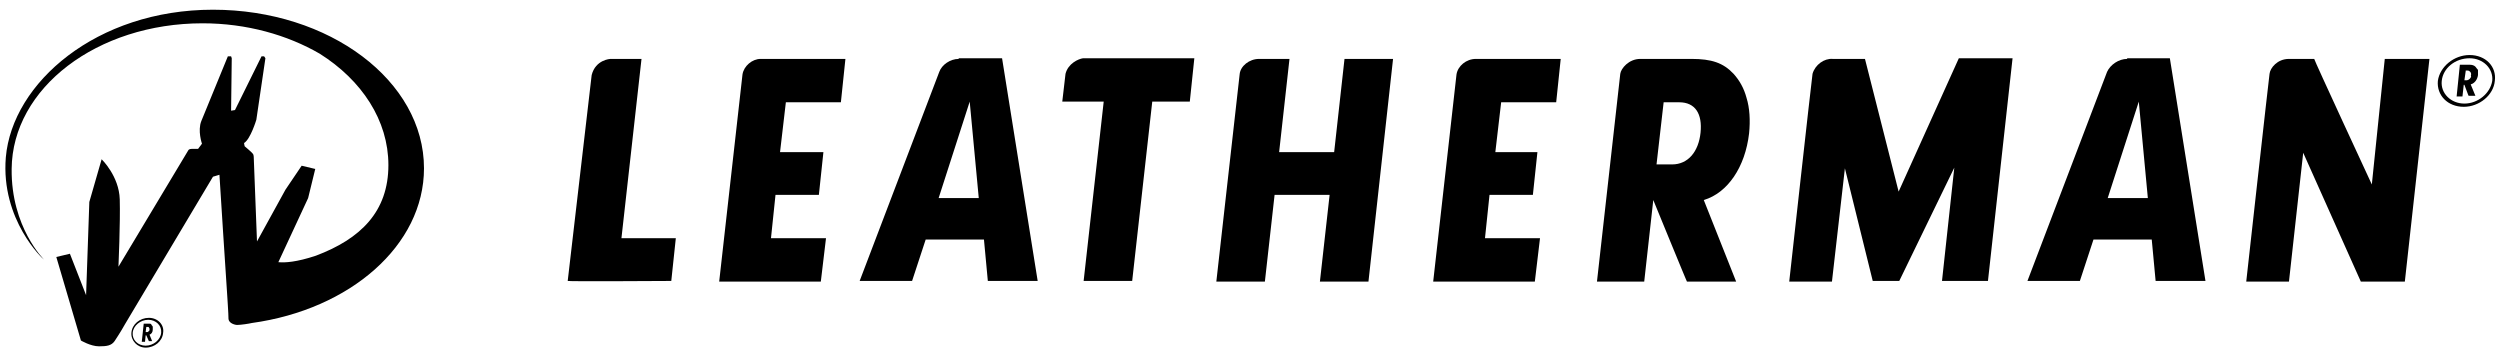
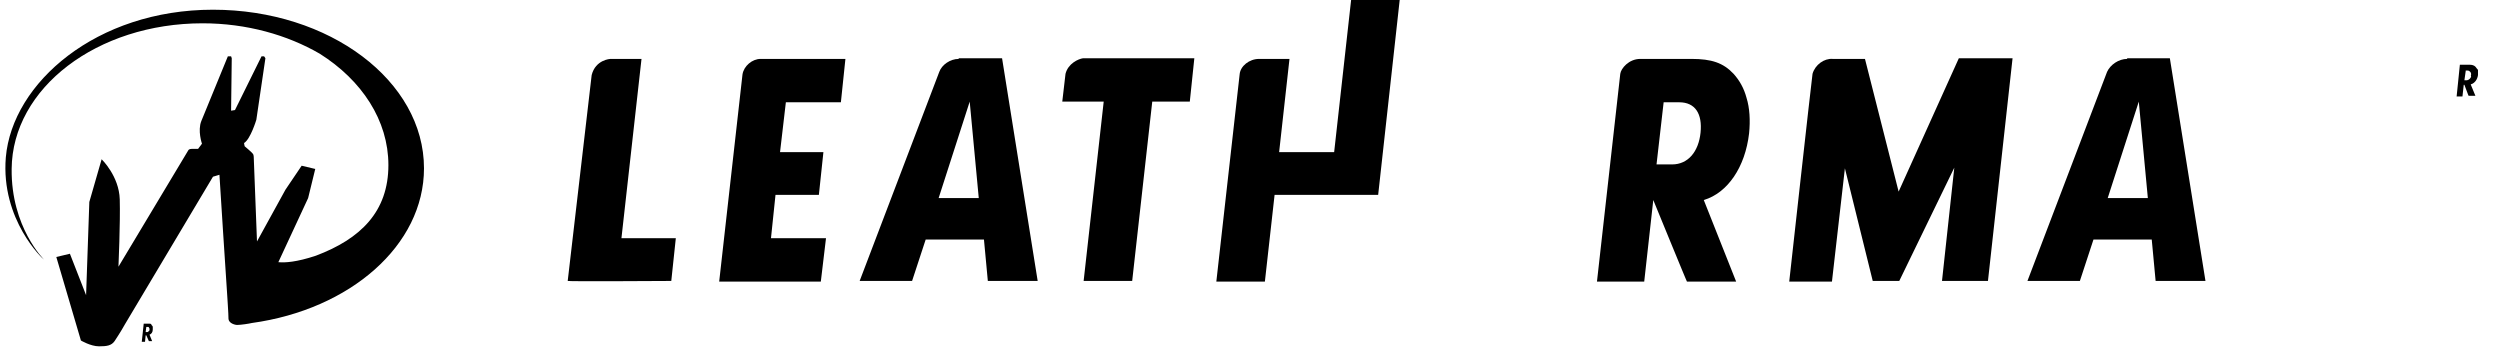
<svg xmlns="http://www.w3.org/2000/svg" version="1.1" id="Layer_1" x="0px" y="0px" viewBox="0 0 386.2 55.5" style="enable-background:new 0 0 386.2 55.5;" xml:space="preserve">
  <g>
-     <path d="M366.4,28.5c0,0-9-19.4-8.9-19.4c0,0-1.7,0-3.9,0c-1.8,0-2.9,1.4-3,2.3c-0.1,0.6-3.6,32.1-3.6,32.1h6.6l2.2-19.9l8.9,19.9   h6.8l3.8-34.4h-6.9L366.4,28.5z" />
    <path d="M293.3,29.6l-5.2-20.5c0,0-3.5,0-5,0c-1.3-0.1-2.7,0.9-3.1,2.3c-0.2,1.4-3.6,32.1-3.6,32.1h6.6l2-17.5l4.3,17.4h4.1   l8.5-17.5L300,43.4h7.1L310.9,9h-8.3L293.3,29.6z" />
    <path d="M148.1,9.1c-1.3,0-2.6,0.9-3,2l-12.3,32.3h8.1L143,37h9l0.6,6.4h7.7L154.8,9h-6.7V9.1z M145,30.6l4.8-14.9l1.4,14.9H145z" />
    <path d="M328.6,9.1c-1.3,0-2.6,0.9-3.1,2l-12.3,32.3h8.1l2.1-6.4h9l0.6,6.4h7.7L335.2,9h-6.6V9.1z M325.6,30.6l4.8-14.9l1.4,14.9   H325.6z" />
    <path d="M99.1,9.1h-4.8c0,0-2.3,0.1-2.9,2.5c0,0.1-3.7,31.8-3.7,31.8c0,0.1,16,0,16,0l0.7-6.6H96L99.1,9.1z" />
    <path d="M114.7,11.5l-3.6,32h15.7l0.8-6.7h-8.5l0.7-6.7h6.7l0.7-6.6h-6.7l0.9-7.7h8.5l0.7-6.7h-13.1   C116.2,9.1,114.9,10.2,114.7,11.5z" />
-     <path d="M225,11.5l-3.6,32h15.7l0.8-6.7h-8.5l0.7-6.7h6.7l0.7-6.6H231l0.9-7.7h8.5l0.7-6.7H228C226.5,9.1,225.2,10.2,225,11.5z" />
    <path d="M164.6,11.4l-0.5,4.3h6.4l-3.1,27.7h7.5l3.1-27.7h5.8l0.7-6.7c0,0-16.4,0-17.2,0C166.6,9.1,165,9.8,164.6,11.4z" />
-     <path d="M206.1,23.5h-8.5l1.6-14.4h-4.7c-1.5,0-2.9,1.1-3,2.4l-3.6,32h7.5l1.5-13.4h8.5l-1.5,13.4h7.5l3.8-34.4h-7.5L206.1,23.5z" />
+     <path d="M206.1,23.5h-8.5l1.6-14.4h-4.7c-1.5,0-2.9,1.1-3,2.4l-3.6,32h7.5l1.5-13.4h8.5h7.5l3.8-34.4h-7.5L206.1,23.5z" />
    <path d="M267.8,11.4c-1.6-1.7-3.4-2.3-6.5-2.3c0,0-6.8,0-7.9,0c-1.8,0-3,1.5-3.1,2.3s-3.6,32.1-3.6,32.1h7.3l1.4-12.6   c0,0,5.2,12.7,5.2,12.6h7.6l-5-12.6c3.7-1.1,6.4-5.1,7-10.3c0.2-2,0.1-3.9-0.4-5.5C269.4,13.6,268.7,12.4,267.8,11.4z M262.7,20.5   c-0.3,2.9-1.9,4.9-4.4,4.9h-2.4l1.1-9.6h2.4C261.9,15.8,263,17.6,262.7,20.5z" />
    <g>
      <path d="M382.4,10.3c-0.2-0.2-0.5-0.3-0.9-0.3H380l-0.5,4.9h0.9l0.2-1.8h0.1l0.6,1.6c0,0.1,0.1,0.1,0.2,0.1c0,0,0.7,0,0.9,0    l-0.7-1.7V13h0.1c0.5-0.2,0.9-0.7,1-1.4c0-0.3,0-0.5,0-0.8C382.6,10.6,382.5,10.4,382.4,10.3z M381.5,12.2    c-0.1,0.1-0.3,0.2-0.4,0.2h-0.3h-0.1l0,0l0.2-1.4v-0.1l0,0h0.3c0.2,0,0.3,0.1,0.4,0.2c0.1,0.1,0.2,0.3,0.1,0.6    C381.8,11.8,381.7,12,381.5,12.2z" />
-       <path d="M381.5,8.5c-2.4,0-4.6,1.8-4.9,4c-0.2,2.2,1.5,4,4,4c2.4,0,4.6-1.8,4.8-4C385.7,10.3,384,8.5,381.5,8.5z M380.7,16    c-2.1,0-3.7-1.6-3.5-3.5c0.2-2,2.1-3.5,4.3-3.5c2.1,0,3.7,1.6,3.5,3.5C384.7,14.4,382.8,16,380.7,16z" />
    </g>
    <g>
      <path d="M32.9,1.5c-18,0-31,11.3-32,22.8C0.1,34,6.7,40.1,6.8,40.1c0,0-5.1-5-5-14C1.9,13.6,15,3.6,31.3,3.6    c6.8,0,13.1,1.8,18.1,4.7C55.9,12.4,60,18.6,60,25.5c0,7.2-4.3,11.4-11.2,14c-3,1-4.8,1.1-5.8,1l4.6-9.9l1.1-4.5l-2.1-0.5    l-2.5,3.7l-4.4,8l-0.5-13c0,0,0-0.3-0.1-0.5s-1.3-1.2-1.3-1.2s-0.1-0.4-0.1-0.5c1-0.6,1.9-3.6,1.9-3.6L41,9l-0.2-0.3h-0.4L36.3,17    l-0.6,0.1L35.8,9l-0.1-0.3h-0.5l-4.1,10c-0.6,1.5,0.1,3.5,0.1,3.5L30.6,23c0,0-0.7,0-1,0c-0.4,0-0.5,0.2-0.5,0.2l-10.8,18    c0,0,0.3-6.8,0.2-10.4c-0.1-3.6-2.8-6.2-2.8-6.2l-1.9,6.6l-0.5,14.4l-2.5-6.4l-2.1,0.5l3.8,12.9l0,0l0,0c0,0,1.5,0.9,2.8,0.9    c1.2,0,1.9-0.1,2.4-0.8c0,0,1-1.5,1.6-2.6l13.6-22.8l1-0.3c0,0,1.1,17.4,1.2,18.6c0,0.2,0.2,2.8,0.2,3.7c0.1,0.7,1.1,0.9,1.3,0.9    c0.6,0,1.9-0.2,2.3-0.3c15.2-2.1,26.6-12,26.6-23.9C65.5,12.5,50.9,1.5,32.9,1.5z" />
      <path d="M23,52.7c0,0,0.4,0,0.5,0l-0.4-1l0,0l0,0c0.3-0.1,0.5-0.4,0.5-0.8c0-0.1,0-0.3,0-0.4c0-0.1-0.1-0.2-0.2-0.3    c0-0.2-0.2-0.2-0.4-0.2h-0.8l-0.3,2.8h0.5l0.1-1h0.1L23,52.7C22.9,52.7,22.9,52.7,23,52.7z M22.7,51.3h-0.2l0,0l0,0l0.1-0.8l0,0    l0,0h0.2c0.1,0,0.2,0,0.2,0.1c0.1,0.1,0.1,0.2,0.1,0.3c0,0.2-0.1,0.3-0.2,0.3C22.9,51.3,22.8,51.3,22.7,51.3z" />
-       <path d="M23,49.1c-1.4,0-2.6,1-2.7,2.3c-0.1,1.2,0.9,2.3,2.2,2.3c1.4,0,2.6-1,2.7-2.3C25.4,50.2,24.4,49.1,23,49.1z M22.5,53.4    c-1.2,0-2.1-0.9-2-2s1.2-2,2.4-2c1.2,0,2.1,0.9,2,2S23.7,53.4,22.5,53.4z" />
    </g>
  </g>
</svg>